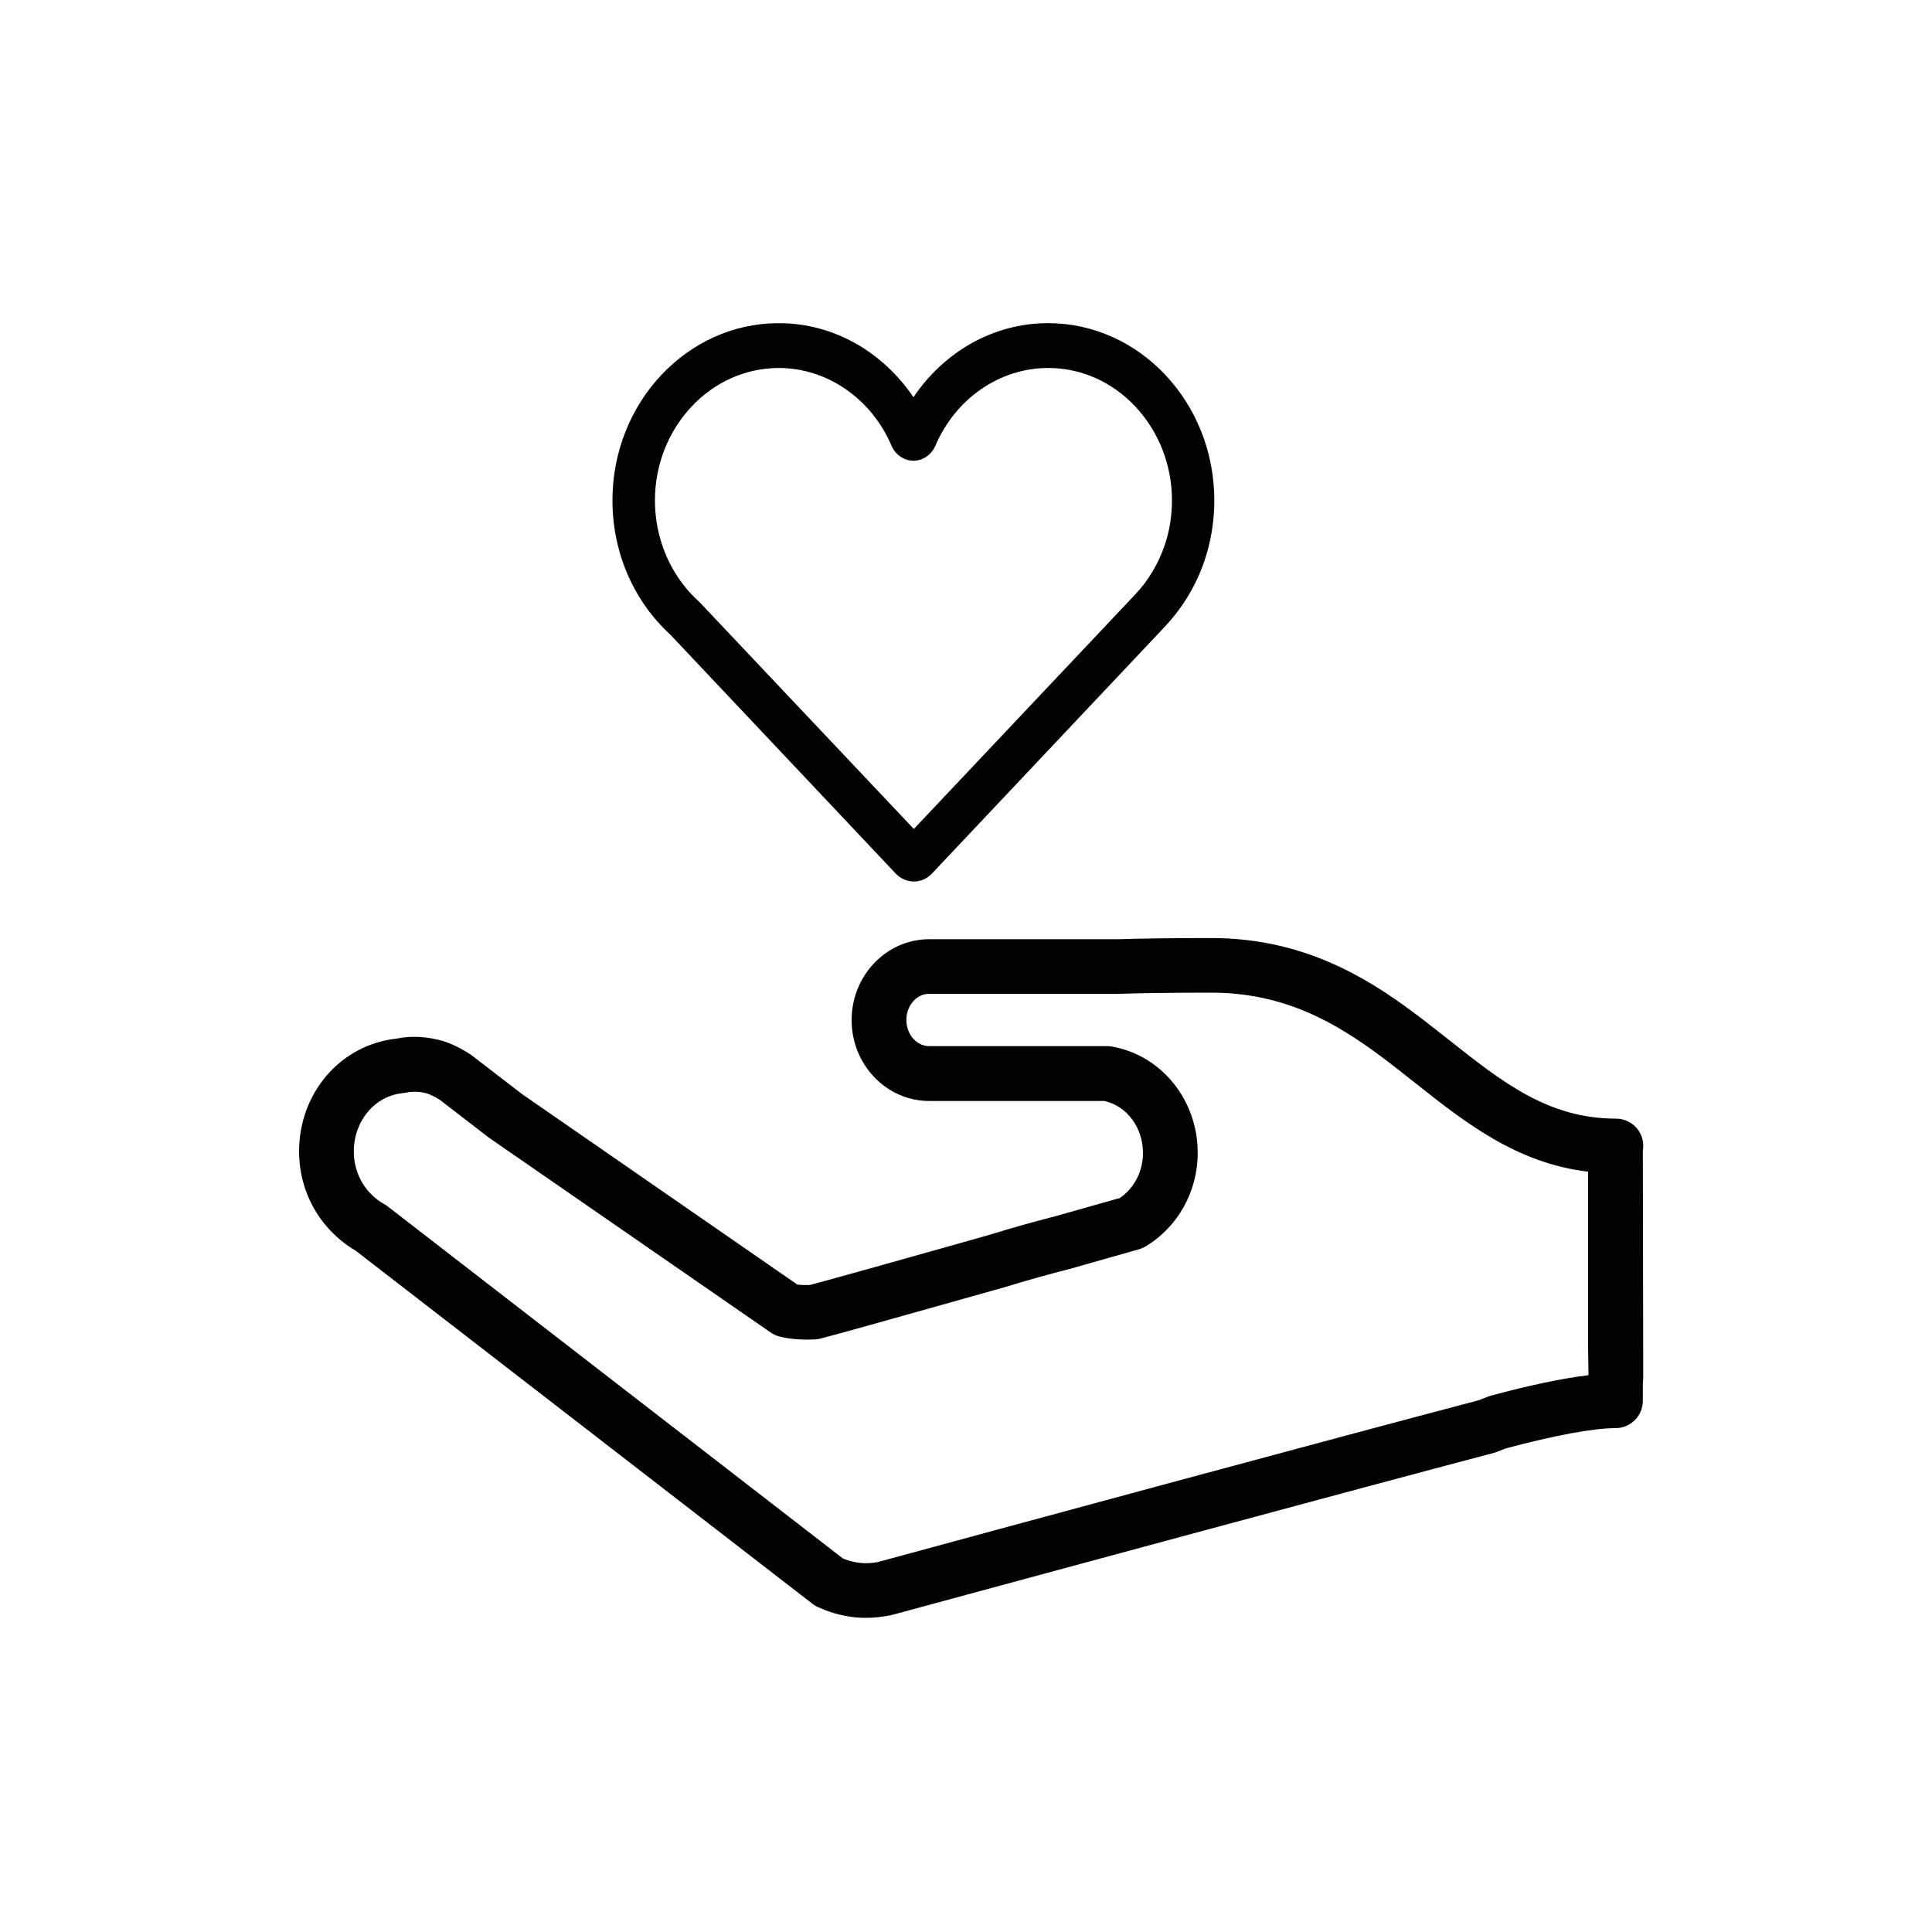
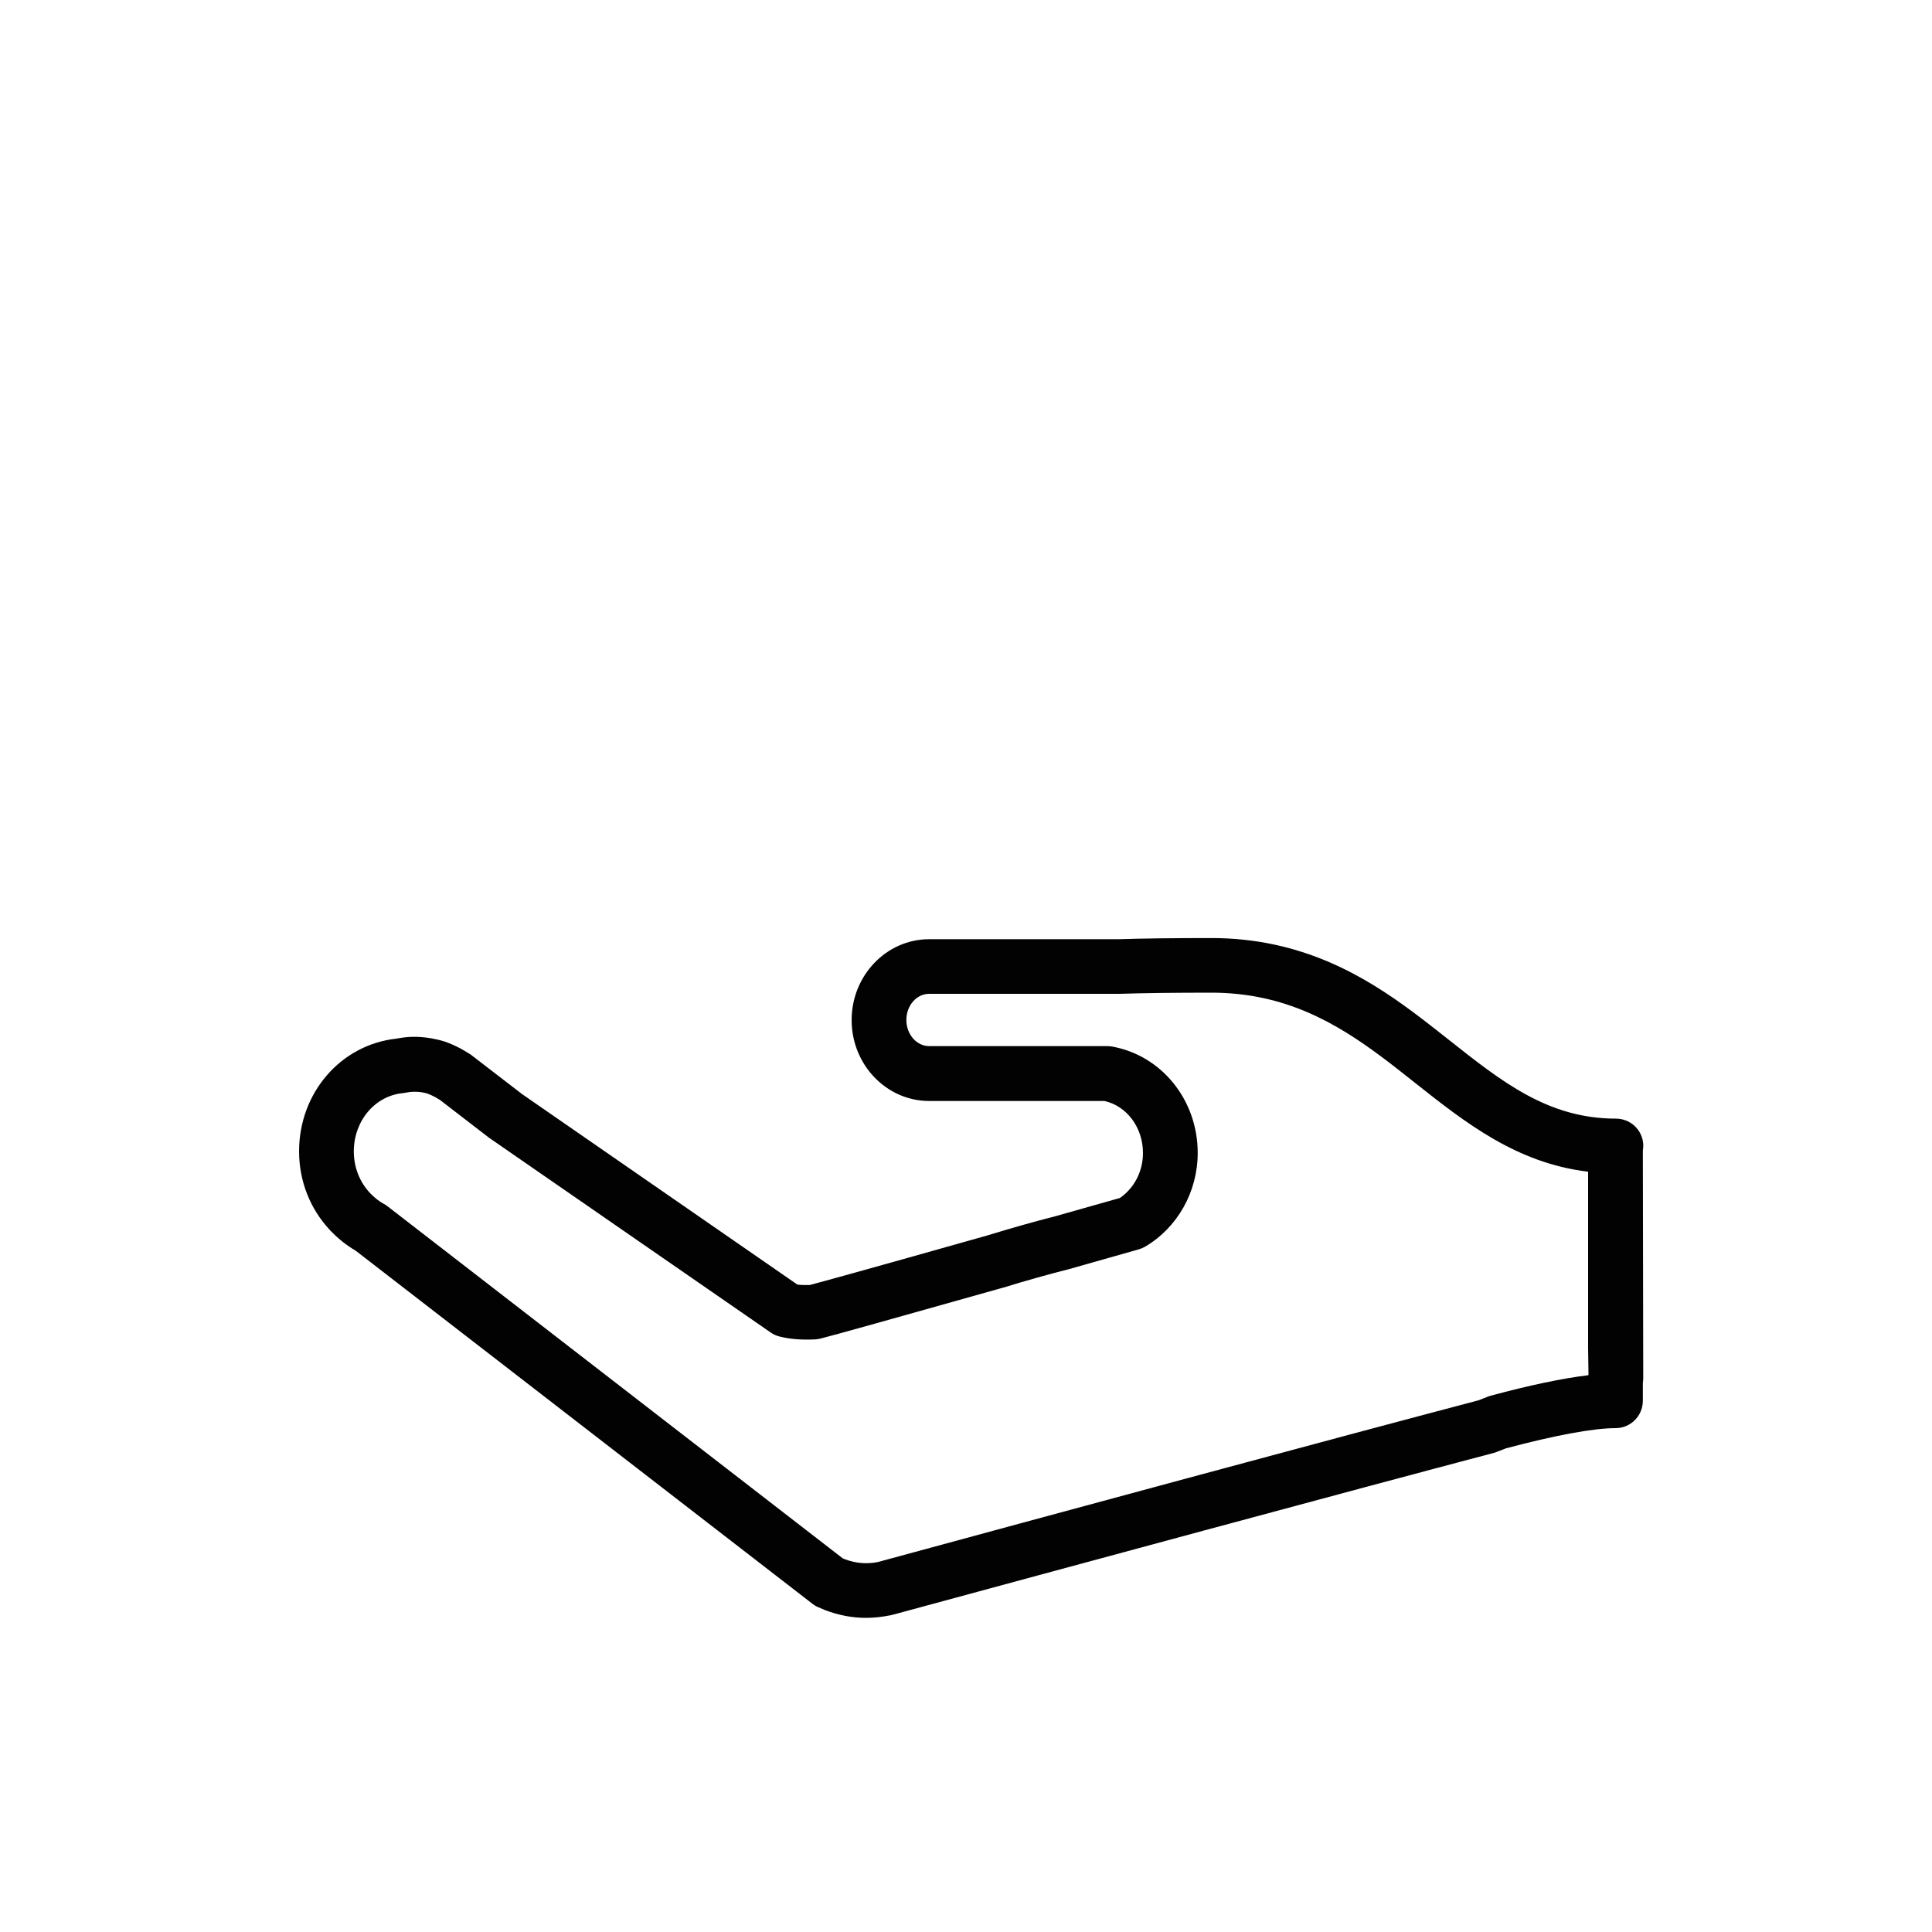
<svg xmlns="http://www.w3.org/2000/svg" version="1.1" id="Layer_1" x="0px" y="0px" viewBox="0 0 150 150" style="enable-background:new 0 0 150 150;" xml:space="preserve">
  <style type="text/css">
	.st0{fill:#020202;}
</style>
  <g id="XMLID_2441_">
-     <path id="XMLID_2445_" class="st0" d="M69.54,67.82L69.54,67.82c0.39,0.41,0.91,0.62,1.41,0.62c0.5,0.01,1.02-0.21,1.4-0.61l0,0   L90.5,48.59c0.01-0.01,0.02-0.03,0.03-0.04c1.31-1.41,2.34-3.11,2.99-5.02c0.49-1.46,0.76-3.04,0.76-4.67   c0-7.6-5.79-13.77-12.91-13.77c-4.31,0-8.11,2.28-10.45,5.75c-2.35-3.47-6.14-5.75-10.46-5.75c-7.12,0-12.91,6.17-12.91,13.77   c0,1.6,0.26,3.14,0.73,4.57c0.54,1.63,1.36,3.12,2.4,4.4l0,0c0.42,0.51,0.87,0.99,1.36,1.44l0,0L69.54,67.82z M51.4,42.28   c-0.36-1.09-0.55-2.24-0.55-3.42c0-2.75,1.01-5.33,2.83-7.28c1.82-1.94,4.22-3,6.78-3.01c3.75,0,7.19,2.37,8.76,6.04   c0.3,0.7,0.97,1.16,1.7,1.16c0.73,0,1.4-0.46,1.7-1.16c1.57-3.67,5-6.04,8.76-6.04c2.56,0,4.97,1.07,6.78,3.01   c1.82,1.95,2.83,4.53,2.83,7.28c0,1.2-0.19,2.38-0.57,3.49c-0.48,1.4-1.25,2.71-2.27,3.79l-17.2,18.22L54.36,46.8l-0.09-0.09   c-0.38-0.35-0.75-0.73-1.08-1.14C52.4,44.59,51.79,43.48,51.4,42.28z" />
    <path id="XMLID_2442_" class="st0" d="M127.18,87.72c-0.4-0.55-1.04-0.87-1.72-0.87c-5.24,0-8.82-2.83-12.96-6.11   c-0.9-0.71-1.81-1.43-2.75-2.13c-3.84-2.86-8.72-5.78-15.7-5.78c-3,0-5.31,0.03-7.2,0.09H72.14c-3.32,0-6.02,2.82-6.02,6.28   c0,3.46,2.7,6.28,6.02,6.28h13.61c1.74,0.39,2.99,2.06,2.99,4.04c0,1.42-0.68,2.73-1.79,3.49l-5.02,1.42   c-1.69,0.43-3.41,0.92-5.21,1.47l-0.35,0.1c-9.35,2.64-12.55,3.52-13.51,3.77c-0.37,0.01-0.69,0-0.96-0.04L40.54,84.95l-3.9-3   c-0.07-0.06-0.14-0.11-0.22-0.15c-0.21-0.14-0.43-0.26-0.66-0.39c-0.43-0.23-0.84-0.41-1.28-0.56c-0.33-0.1-0.68-0.18-1.08-0.25   c-1.03-0.16-1.79-0.12-2.63,0.04c-4.31,0.47-7.55,4.2-7.55,8.75c0,2.3,0.85,4.47,2.41,6.13c0.03,0.04,0.07,0.08,0.11,0.11   c0.57,0.59,1.2,1.08,1.87,1.47l35.47,27.42c0.19,0.15,0.41,0.26,0.63,0.34l0.35,0.15c1.09,0.41,2.13,0.6,3.17,0.6   c0.62,0,1.26-0.07,1.9-0.2c0.04-0.01,0.09-0.02,0.13-0.03l0.16-0.04c12.72-3.45,35.68-9.67,46.57-12.54   c0.08-0.02,0.15-0.05,0.23-0.08l0.7-0.27c3.78-1.01,6.8-1.57,8.51-1.57c1.17,0,2.12-0.95,2.12-2.13v-1.39   c0.02-0.12,0.03-0.25,0.03-0.38l-0.03-17.66C127.65,88.76,127.52,88.19,127.18,87.72z M123.32,106.77   c-1.99,0.24-4.54,0.77-7.61,1.6c-0.08,0.02-0.15,0.05-0.23,0.08l-0.69,0.27c-10.96,2.88-33.81,9.07-46.5,12.52l-0.1,0.03   c-0.9,0.18-1.73,0.11-2.59-0.21l-0.17-0.07L30.08,93.65c-0.09-0.07-0.18-0.13-0.28-0.18c-0.35-0.19-0.68-0.45-1-0.77   c-0.02-0.02-0.03-0.04-0.05-0.05c-0.83-0.87-1.28-2.03-1.28-3.25c0-2.38,1.64-4.32,3.81-4.53c0.08-0.01,0.17-0.02,0.25-0.04   c0.41-0.09,0.85-0.08,1.19-0.03c0.17,0.03,0.33,0.06,0.45,0.1c0.17,0.06,0.35,0.14,0.56,0.25c0.13,0.07,0.26,0.14,0.38,0.22   c0.02,0.01,0.03,0.02,0.05,0.03l3.83,2.95c0.03,0.02,0.06,0.04,0.09,0.06l21.75,15.04c0.2,0.14,0.43,0.25,0.67,0.31   c0.81,0.21,1.72,0.28,2.79,0.23c0.13-0.01,0.27-0.03,0.4-0.06c1-0.25,5.65-1.55,13.84-3.86l0.4-0.11c1.78-0.55,3.44-1.01,5.12-1.44   L88.41,97c0.17-0.05,0.34-0.12,0.5-0.21c2.52-1.49,4.08-4.27,4.08-7.28c0-4.11-2.81-7.58-6.67-8.26c-0.12-0.02-0.24-0.03-0.37-0.03   H72.14c-0.97,0-1.77-0.91-1.77-2.03c0-1.12,0.79-2.03,1.77-2.03l14.78,0c1.88-0.06,4.22-0.09,7.13-0.09   c5.73,0,9.71,2.38,13.16,4.94c0.9,0.67,1.78,1.37,2.65,2.06c3.88,3.07,7.88,6.24,13.44,6.9v13.68l0.03,2.03   C123.33,106.72,123.32,106.74,123.32,106.77z" />
  </g>
</svg>